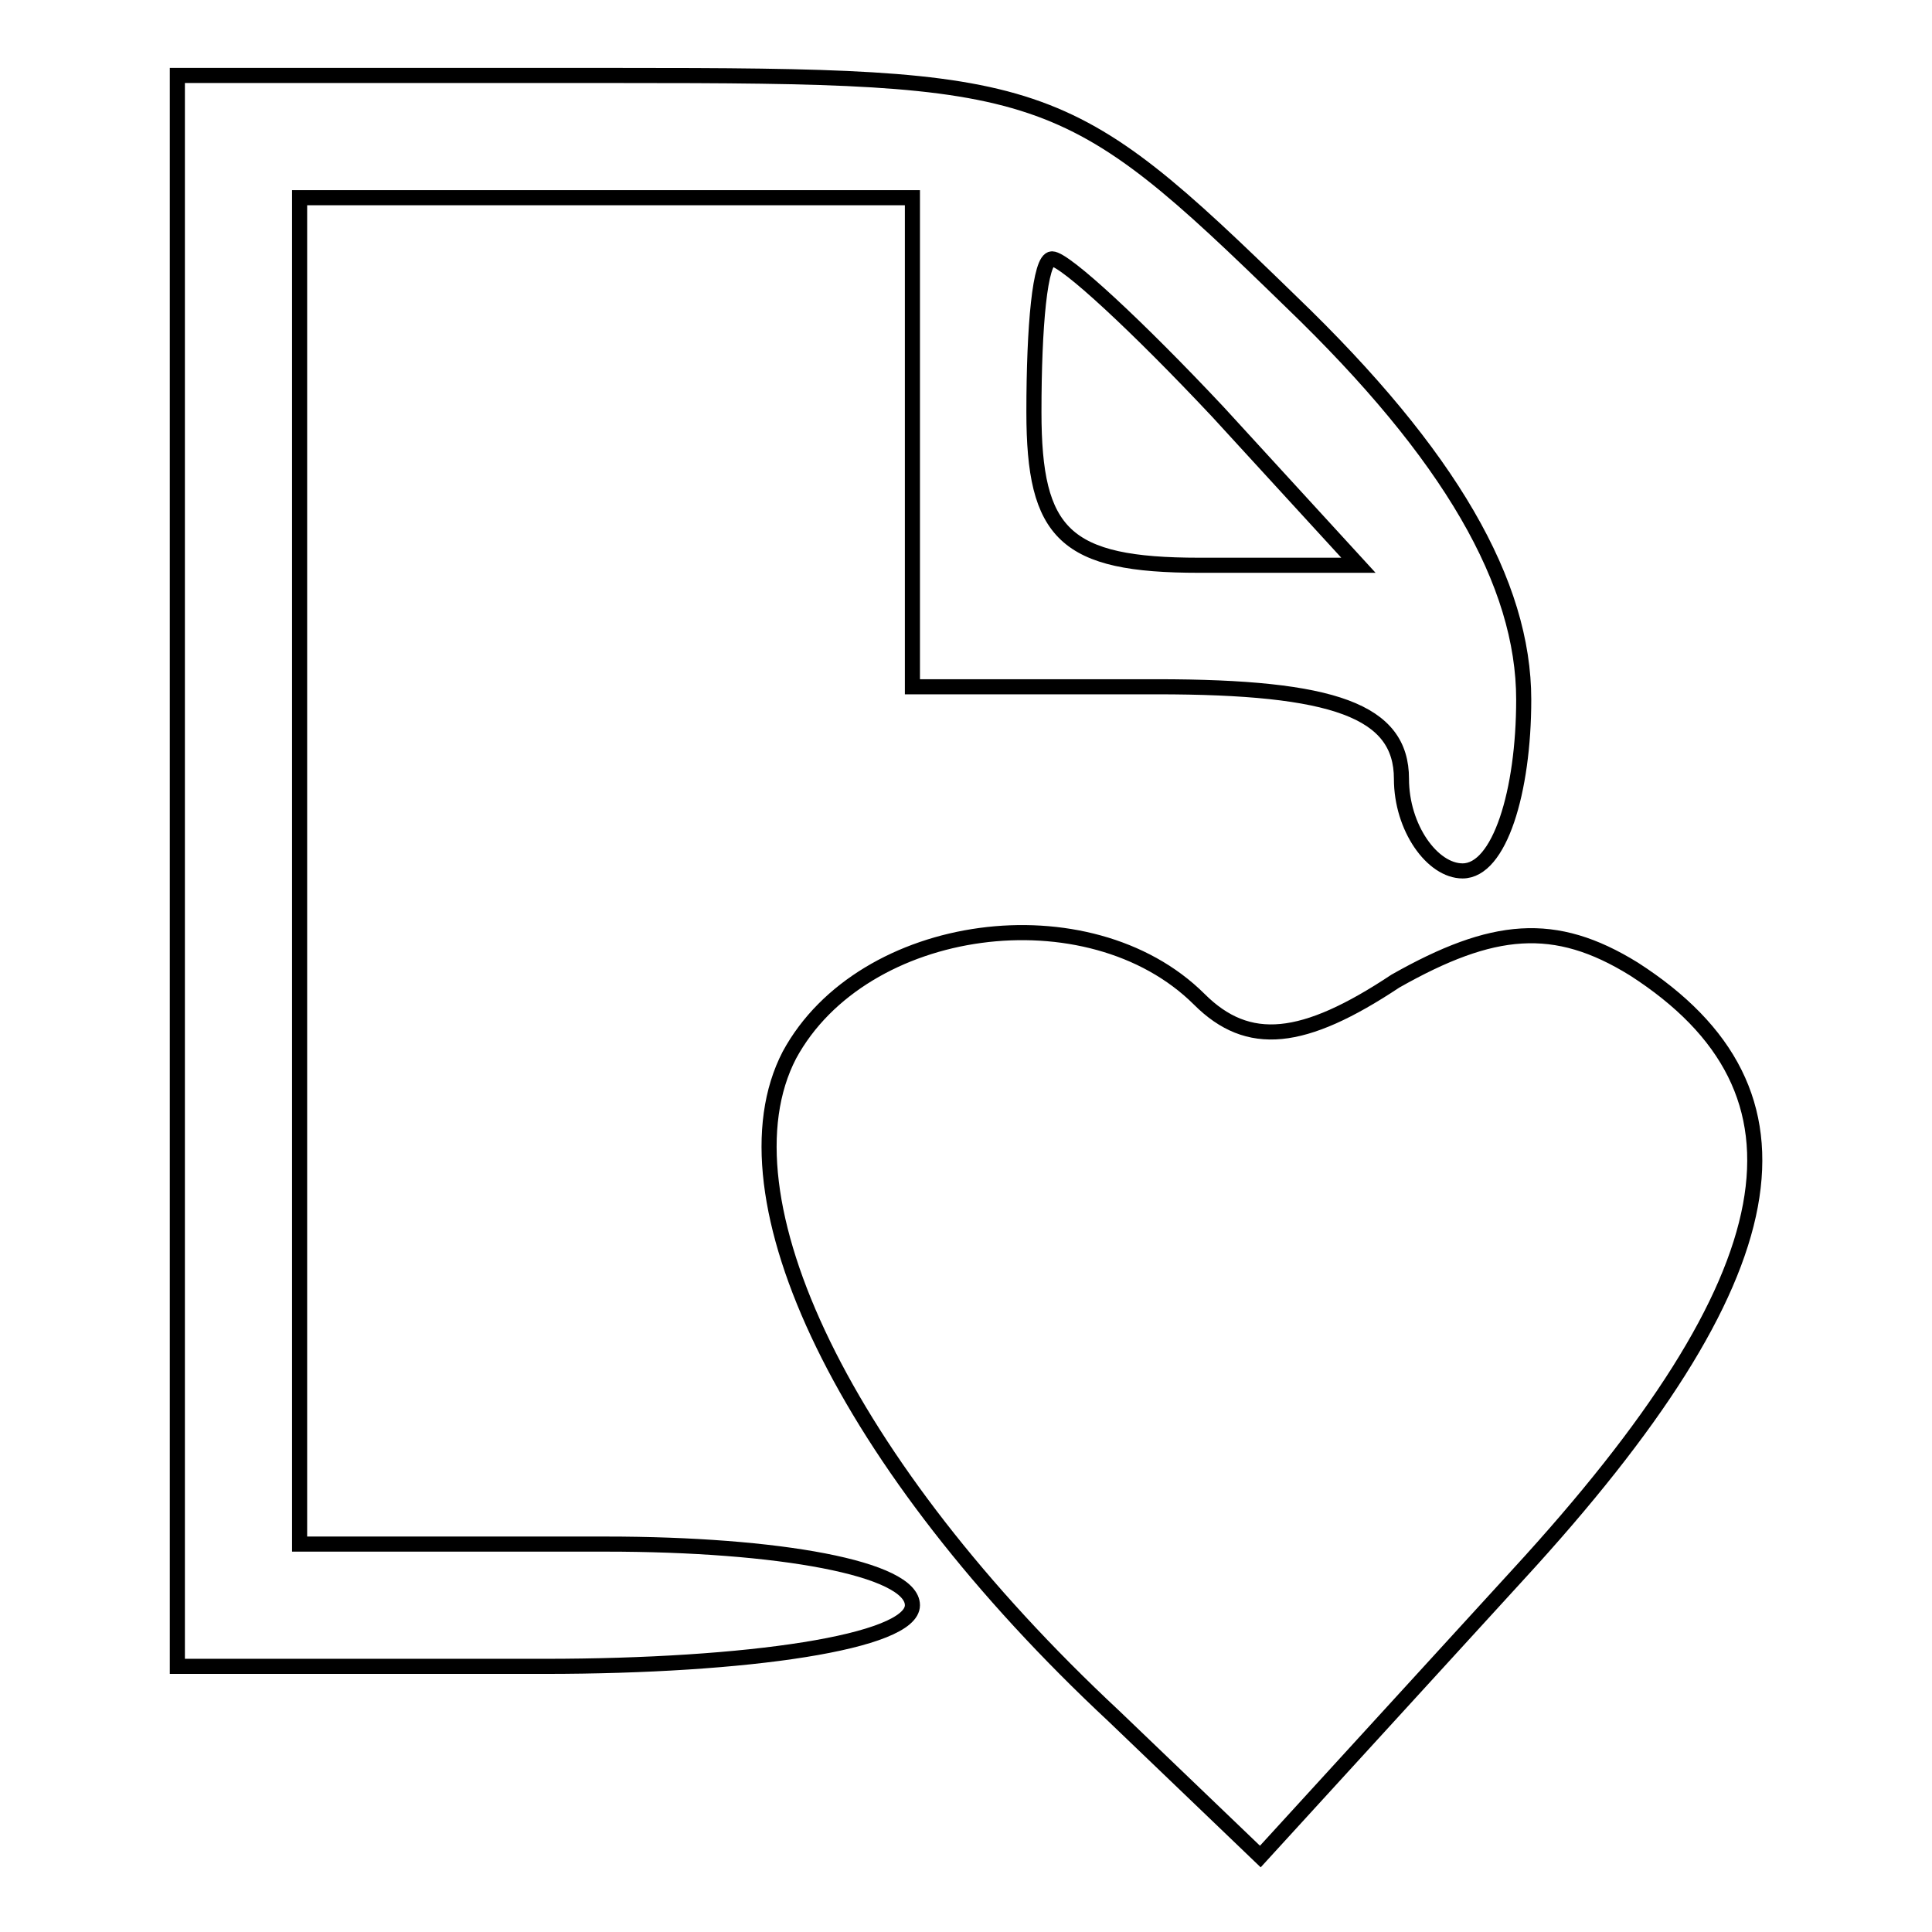
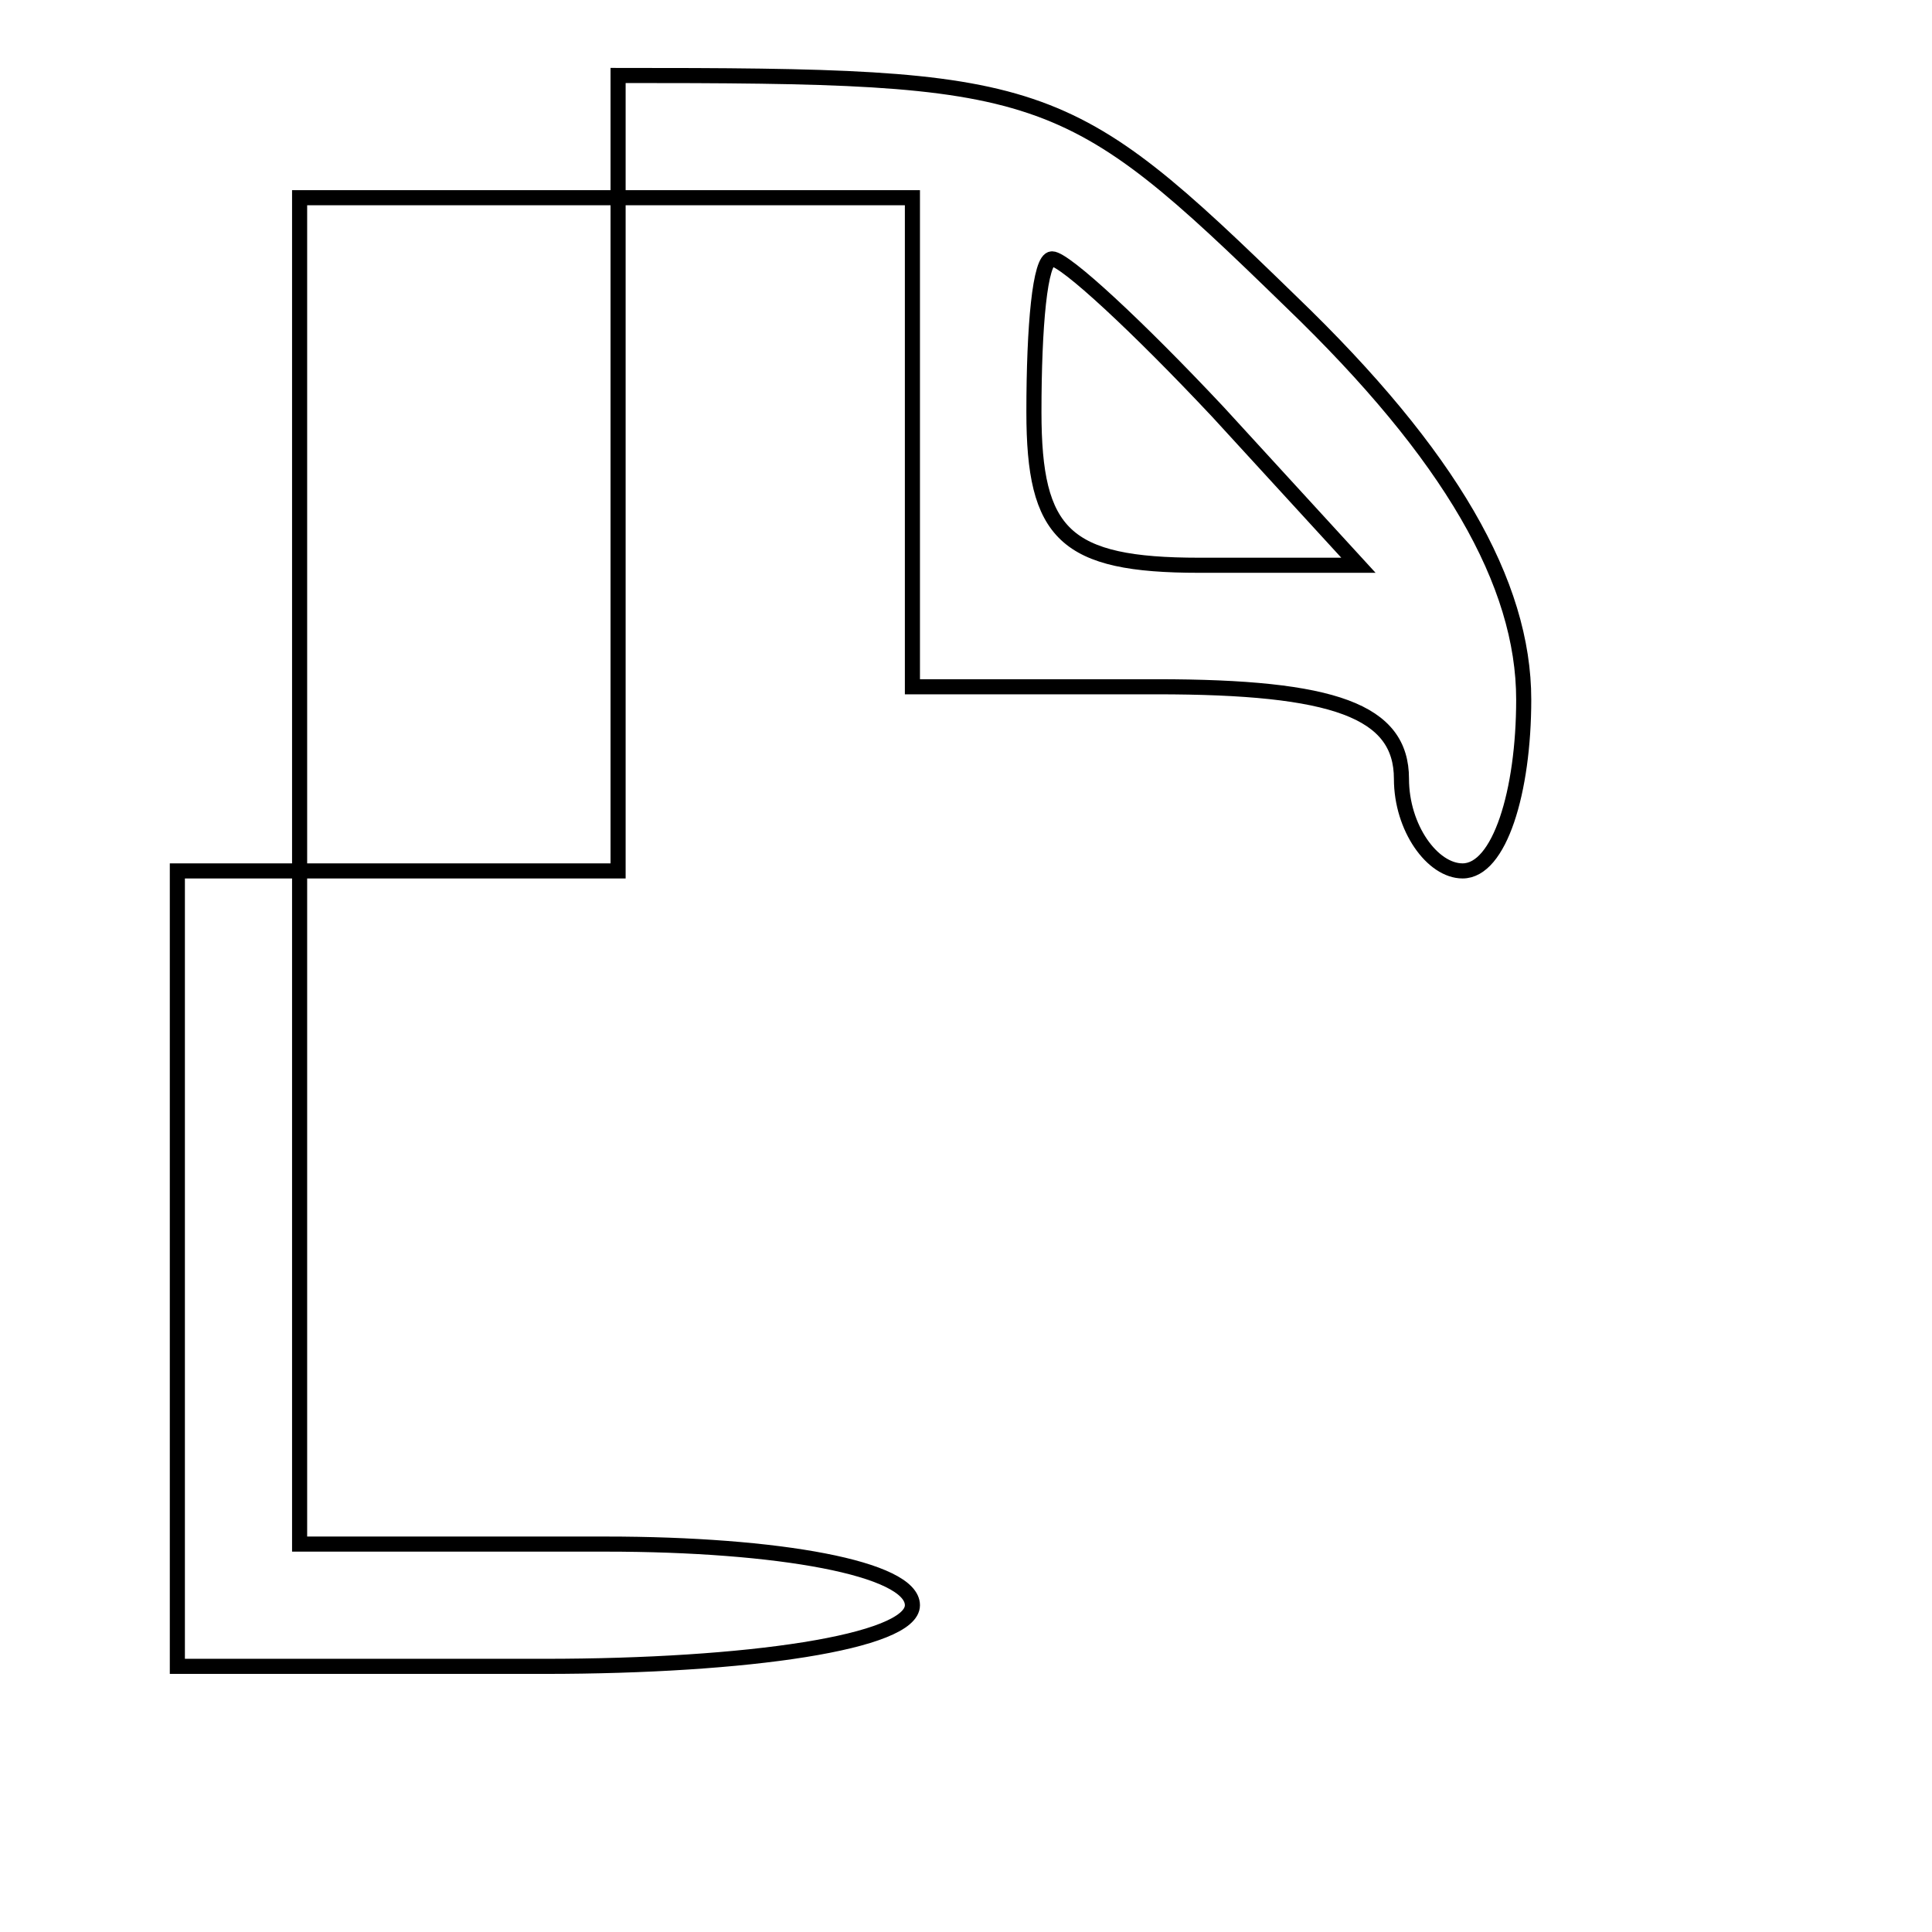
<svg xmlns="http://www.w3.org/2000/svg" version="1.1" x="0px" y="0px" viewBox="0 0 256 256" enable-background="new 0 0 256 256" xml:space="preserve">
  <g>
    <g>
      <g>
-         <path stroke-width="2" fill-opacity="0" stroke="#000000" d="M23.5,115.4v105.4h48.7c26.8,0,48.7-3.2,48.7-8.1s-17.8-8.1-40.6-8.1H39.7v-89.2V26.2h40.6h40.6v32.4v32.4h32.4c23.5,0,32.4,3.2,32.4,12.2c0,6.5,4.1,12.2,8.1,12.2c4.9,0,8.1-10.5,8.1-22.7c0-15.4-9.7-32.4-30.8-52.7c-30-29.2-32.4-30-89.2-30H23.5V115.4z M161.4,54.6L180,74.9h-21.1c-17.8,0-21.9-4.1-21.9-20.3c0-11.4,0.8-20.3,2.4-20.3C141.1,34.3,150.8,43.3,161.4,54.6z" />
-         <path stroke-width="2" fill-opacity="0" stroke="#000000" d="M104.6,139.8c-9.7,18.7,7.3,54.3,43,87.6L167,246l34.1-37.3c36.5-39.7,40.6-64.1,15.4-80.3c-10.5-6.5-18.7-5.7-31.6,1.6c-12.2,8.1-19.5,8.9-26,2.4C144.3,117.9,114.3,121.9,104.6,139.8z" />
+         <path stroke-width="2" fill-opacity="0" stroke="#000000" d="M23.5,115.4v105.4h48.7c26.8,0,48.7-3.2,48.7-8.1s-17.8-8.1-40.6-8.1H39.7v-89.2V26.2h40.6h40.6v32.4v32.4h32.4c23.5,0,32.4,3.2,32.4,12.2c0,6.5,4.1,12.2,8.1,12.2c4.9,0,8.1-10.5,8.1-22.7c0-15.4-9.7-32.4-30.8-52.7c-30-29.2-32.4-30-89.2-30V115.4z M161.4,54.6L180,74.9h-21.1c-17.8,0-21.9-4.1-21.9-20.3c0-11.4,0.8-20.3,2.4-20.3C141.1,34.3,150.8,43.3,161.4,54.6z" />
      </g>
    </g>
  </g>
</svg>